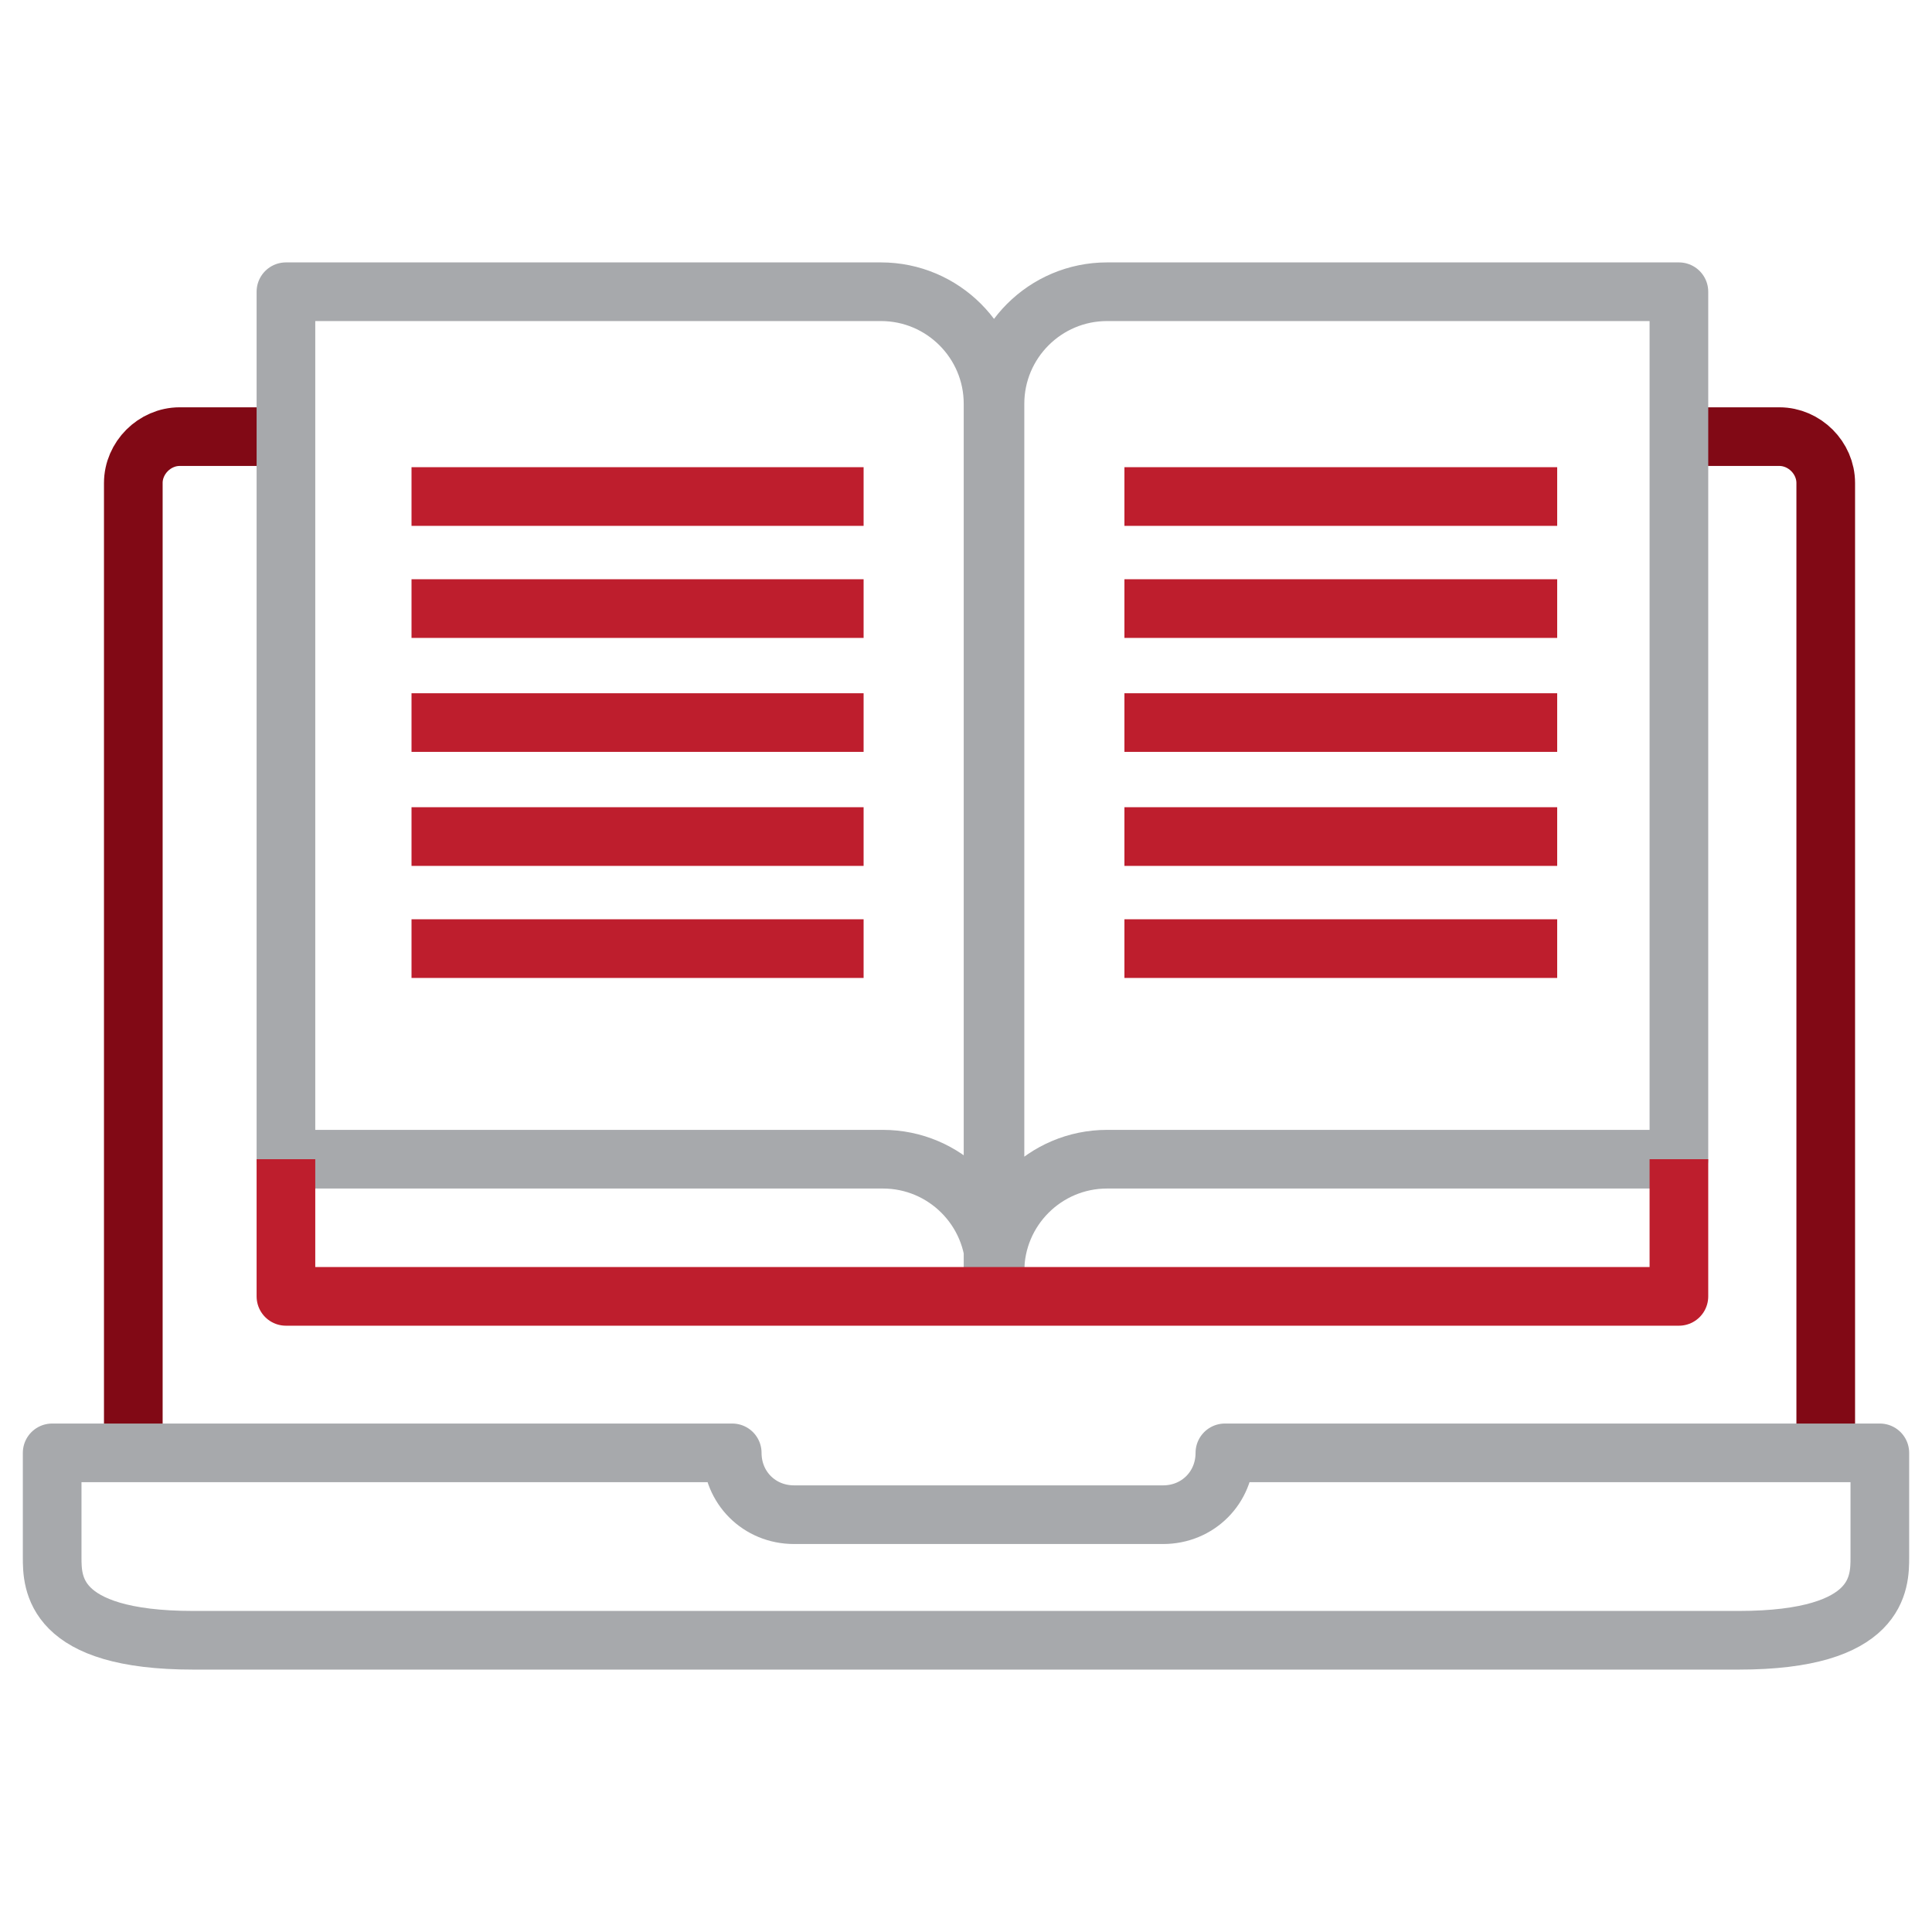
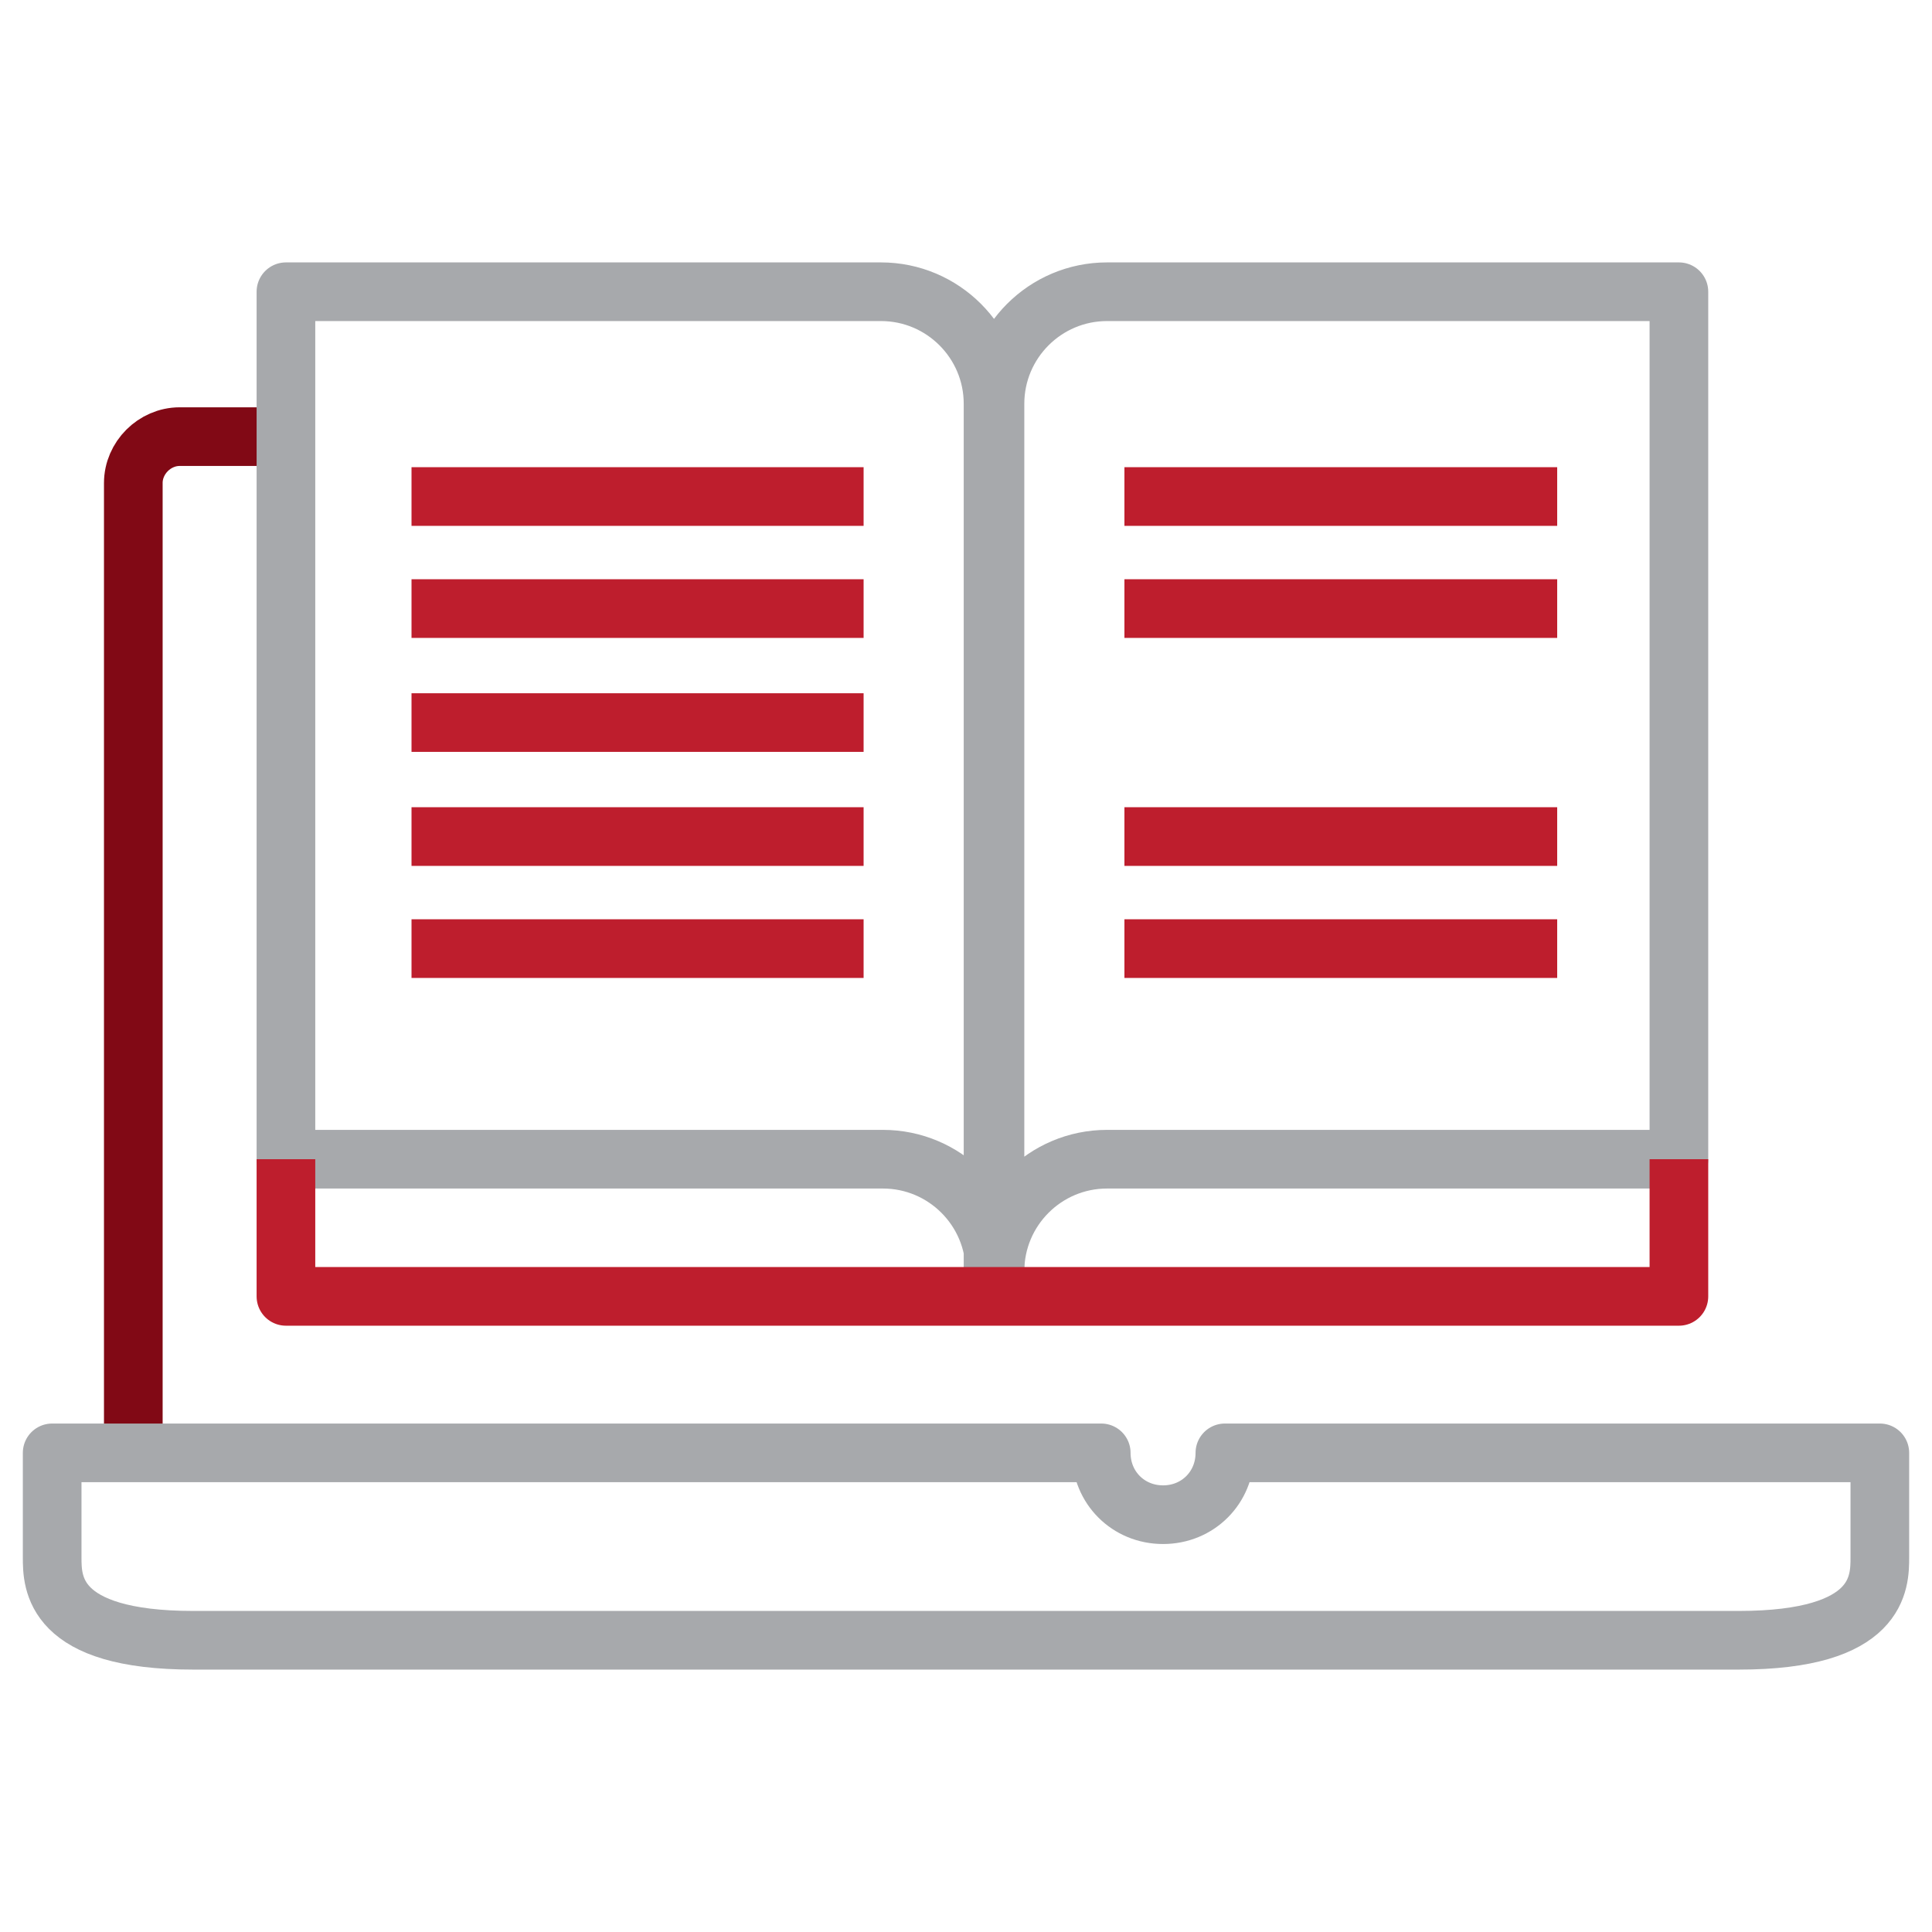
<svg xmlns="http://www.w3.org/2000/svg" version="1.1" id="Layer_1" x="0px" y="0px" width="100px" height="100px" viewBox="0 0 100 100" style="enable-background:new 0 0 100 100;" xml:space="preserve">
  <style type="text/css">
	.st0{fill:#BE1E2D;}
	.st1{fill:#A7A9AC;}
	.st2{fill:#810915;}
	.st3{fill:none;stroke:#A7A9AC;stroke-width:2.886;stroke-miterlimit:10;}
	.st4{fill:none;stroke:#BE1E2D;stroke-width:2.886;stroke-linejoin:round;stroke-miterlimit:10;}
	.st5{fill:none;stroke:#810915;stroke-width:2.886;stroke-linejoin:round;stroke-miterlimit:10;}
	.st6{fill:none;stroke:#A7A9AC;stroke-width:2.886;stroke-linejoin:round;stroke-miterlimit:10;}
	.st7{fill:none;stroke:#BE1E2D;stroke-width:2.946;stroke-linecap:round;stroke-linejoin:round;stroke-miterlimit:10;}
	.st8{fill:none;stroke:#A7A9AC;stroke-width:2.946;stroke-linecap:round;stroke-linejoin:round;stroke-miterlimit:10;}
	.st9{fill:none;stroke:#810915;stroke-width:2.946;stroke-linecap:round;stroke-linejoin:round;stroke-miterlimit:10;}
	.st10{fill:none;stroke:#810915;stroke-width:2.946;stroke-linejoin:round;stroke-miterlimit:10;}
	.st11{fill:none;stroke:#BE1E2D;stroke-width:2.946;stroke-linejoin:round;stroke-miterlimit:10;}
	.st12{fill:none;stroke:#810915;stroke-width:3.036;stroke-miterlimit:10;}
	.st13{fill:none;stroke:#A7A9AC;stroke-width:3.036;stroke-linejoin:round;stroke-miterlimit:10;}
	.st14{fill:none;stroke:#A7A9AC;stroke-width:3.036;stroke-linecap:round;stroke-linejoin:round;stroke-miterlimit:10;}
	.st15{fill:none;stroke:#BE1E2D;stroke-width:3.036;stroke-linejoin:round;stroke-miterlimit:10;}
	.st16{fill:none;stroke:#A7A9AC;stroke-width:3.377;stroke-miterlimit:10;}
	.st17{fill:none;stroke:#BE1E2D;stroke-width:3.377;stroke-linejoin:round;stroke-miterlimit:10;}
	.st18{fill:none;stroke:#810915;stroke-width:3.377;stroke-miterlimit:10;}
	.st19{fill:none;stroke:#810915;stroke-width:3.377;stroke-linejoin:round;stroke-miterlimit:10;}
	.st20{fill:none;stroke:#BE1E2D;stroke-width:3.377;stroke-miterlimit:10;}
	.st21{fill:none;stroke:#A7A9AC;stroke-width:3.377;stroke-linejoin:round;stroke-miterlimit:10;}
	.st22{fill:none;stroke:#BE1E2D;stroke-width:3.722;stroke-linecap:round;stroke-linejoin:round;stroke-miterlimit:10;}
	.st23{fill:none;stroke:#A7A9AC;stroke-width:3.722;stroke-linecap:round;stroke-linejoin:round;stroke-miterlimit:10;}
	.st24{fill:none;stroke:#810915;stroke-width:3.722;stroke-linecap:round;stroke-linejoin:round;stroke-miterlimit:10;}
	.st25{fill:none;stroke:#BE1E2D;stroke-width:3.722;stroke-linecap:square;stroke-linejoin:round;stroke-miterlimit:10;}
	.st26{fill:none;stroke:#BE1E2D;stroke-width:3.722;stroke-linejoin:round;stroke-miterlimit:10;}
	.st27{fill:none;stroke:#810915;stroke-width:3.722;stroke-linecap:square;stroke-linejoin:round;stroke-miterlimit:10;}
	.st28{fill:none;stroke:#810915;stroke-width:3.722;stroke-linecap:square;stroke-miterlimit:10;}
	.st29{fill:none;stroke:#810915;stroke-width:3.275;stroke-linejoin:round;stroke-miterlimit:10;}
	.st30{fill:none;stroke:#A7A9AC;stroke-width:3.275;stroke-linejoin:round;stroke-miterlimit:10;}
	.st31{fill:none;stroke:#A7A9AC;stroke-width:3.275;stroke-linecap:square;stroke-linejoin:round;stroke-miterlimit:10;}
	.st32{fill:none;stroke:#BE1E2D;stroke-width:3.275;stroke-linejoin:round;stroke-miterlimit:10;}
	.st33{fill:none;stroke:#010101;stroke-width:3.612;stroke-miterlimit:10;}
	.st34{fill:none;stroke:#810915;stroke-width:3.612;stroke-linejoin:round;stroke-miterlimit:10;}
	.st35{fill:none;stroke:#A7A9AC;stroke-width:3.612;stroke-linejoin:round;stroke-miterlimit:10;}
	.st36{fill:none;stroke:#BE1E2D;stroke-width:3.612;stroke-linejoin:round;stroke-miterlimit:10;}
	.st37{fill:none;stroke:#A7A9AC;stroke-width:3.612;stroke-linecap:round;stroke-linejoin:round;stroke-miterlimit:10;}
	.st38{fill:#FFFFFF;}
	.st39{fill:none;stroke:#A7A9AC;stroke-width:2.832;stroke-linejoin:round;stroke-miterlimit:10;}
	.st40{fill:none;stroke:#A7A9AC;stroke-width:2.832;stroke-linecap:round;stroke-linejoin:round;stroke-miterlimit:10;}
	.st41{fill:none;stroke:#810915;stroke-width:2.832;stroke-linejoin:round;stroke-miterlimit:10;}
	.st42{fill:none;stroke:#BE1E2D;stroke-width:2.832;stroke-linejoin:round;stroke-miterlimit:10;}
</style>
  <g>
-     <path class="st12" d="M86.9,22.6h5.2c1.3,0,2.4,1.1,2.4,2.4v50.2" />
    <path class="st12" d="M6.9,75.2V25c0-1.3,1.1-2.4,2.4-2.4h5.5" />
-     <path class="st13" d="M63.4,75.2c0,1.8-1.4,3.2-3.2,3.2H41.1c-1.8,0-3.2-1.4-3.2-3.2H2.7v5.4c0,1.3,0,4.3,7.3,4.3h39.9h0.2H90   c7.3,0,7.3-3,7.3-4.3v-5.4H63.4z" />
+     <path class="st13" d="M63.4,75.2c0,1.8-1.4,3.2-3.2,3.2c-1.8,0-3.2-1.4-3.2-3.2H2.7v5.4c0,1.3,0,4.3,7.3,4.3h39.9h0.2H90   c7.3,0,7.3-3,7.3-4.3v-5.4H63.4z" />
    <path class="st14" d="M51.5,65.8c0-3.2-2.6-5.8-5.8-5.8H14.8V15.1h30.3h0.5c3.2,0,5.8,2.6,5.8,5.8V65.8z" />
    <line class="st15" x1="44.7" y1="25.7" x2="21.3" y2="25.7" />
    <line class="st15" x1="44.7" y1="31.5" x2="21.3" y2="31.5" />
    <line class="st15" x1="44.7" y1="37.4" x2="21.3" y2="37.4" />
    <line class="st15" x1="44.7" y1="43.3" x2="21.3" y2="43.3" />
    <line class="st15" x1="44.7" y1="49.1" x2="21.3" y2="49.1" />
    <path class="st14" d="M51.5,65.8c0-3.2,2.6-5.8,5.8-5.8h29.6V15.1H57.8h-0.5c-3.2,0-5.8,2.6-5.8,5.8V65.8z" />
    <line class="st15" x1="58.2" y1="25.7" x2="80.6" y2="25.7" />
    <line class="st15" x1="58.2" y1="31.5" x2="80.6" y2="31.5" />
-     <line class="st15" x1="58.2" y1="37.4" x2="80.6" y2="37.4" />
    <line class="st15" x1="58.2" y1="43.3" x2="80.6" y2="43.3" />
    <line class="st15" x1="58.2" y1="49.1" x2="80.6" y2="49.1" />
    <polyline class="st15" points="14.8,60 14.8,67.1 86.9,67.1 86.9,60  " />
  </g>
</svg>